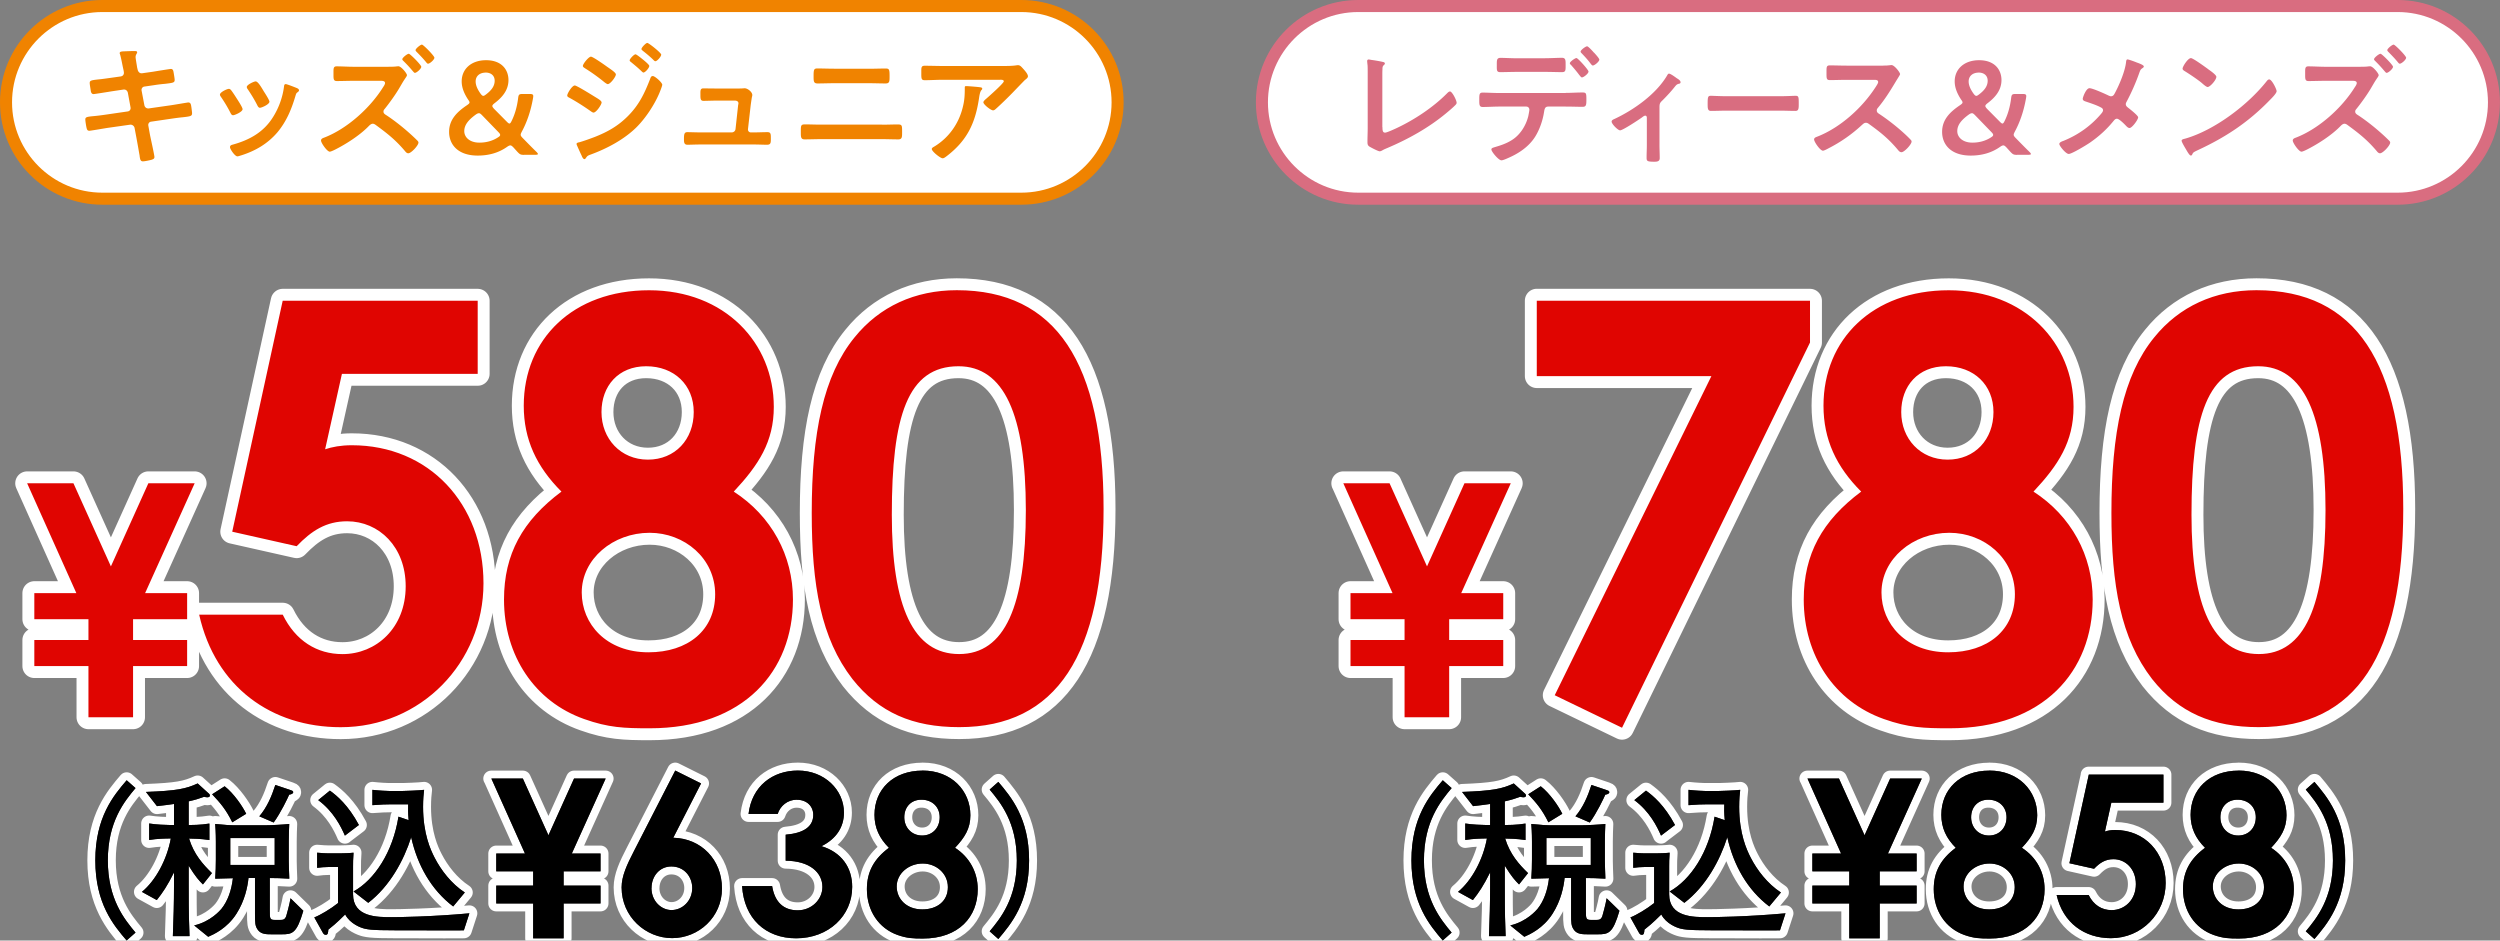
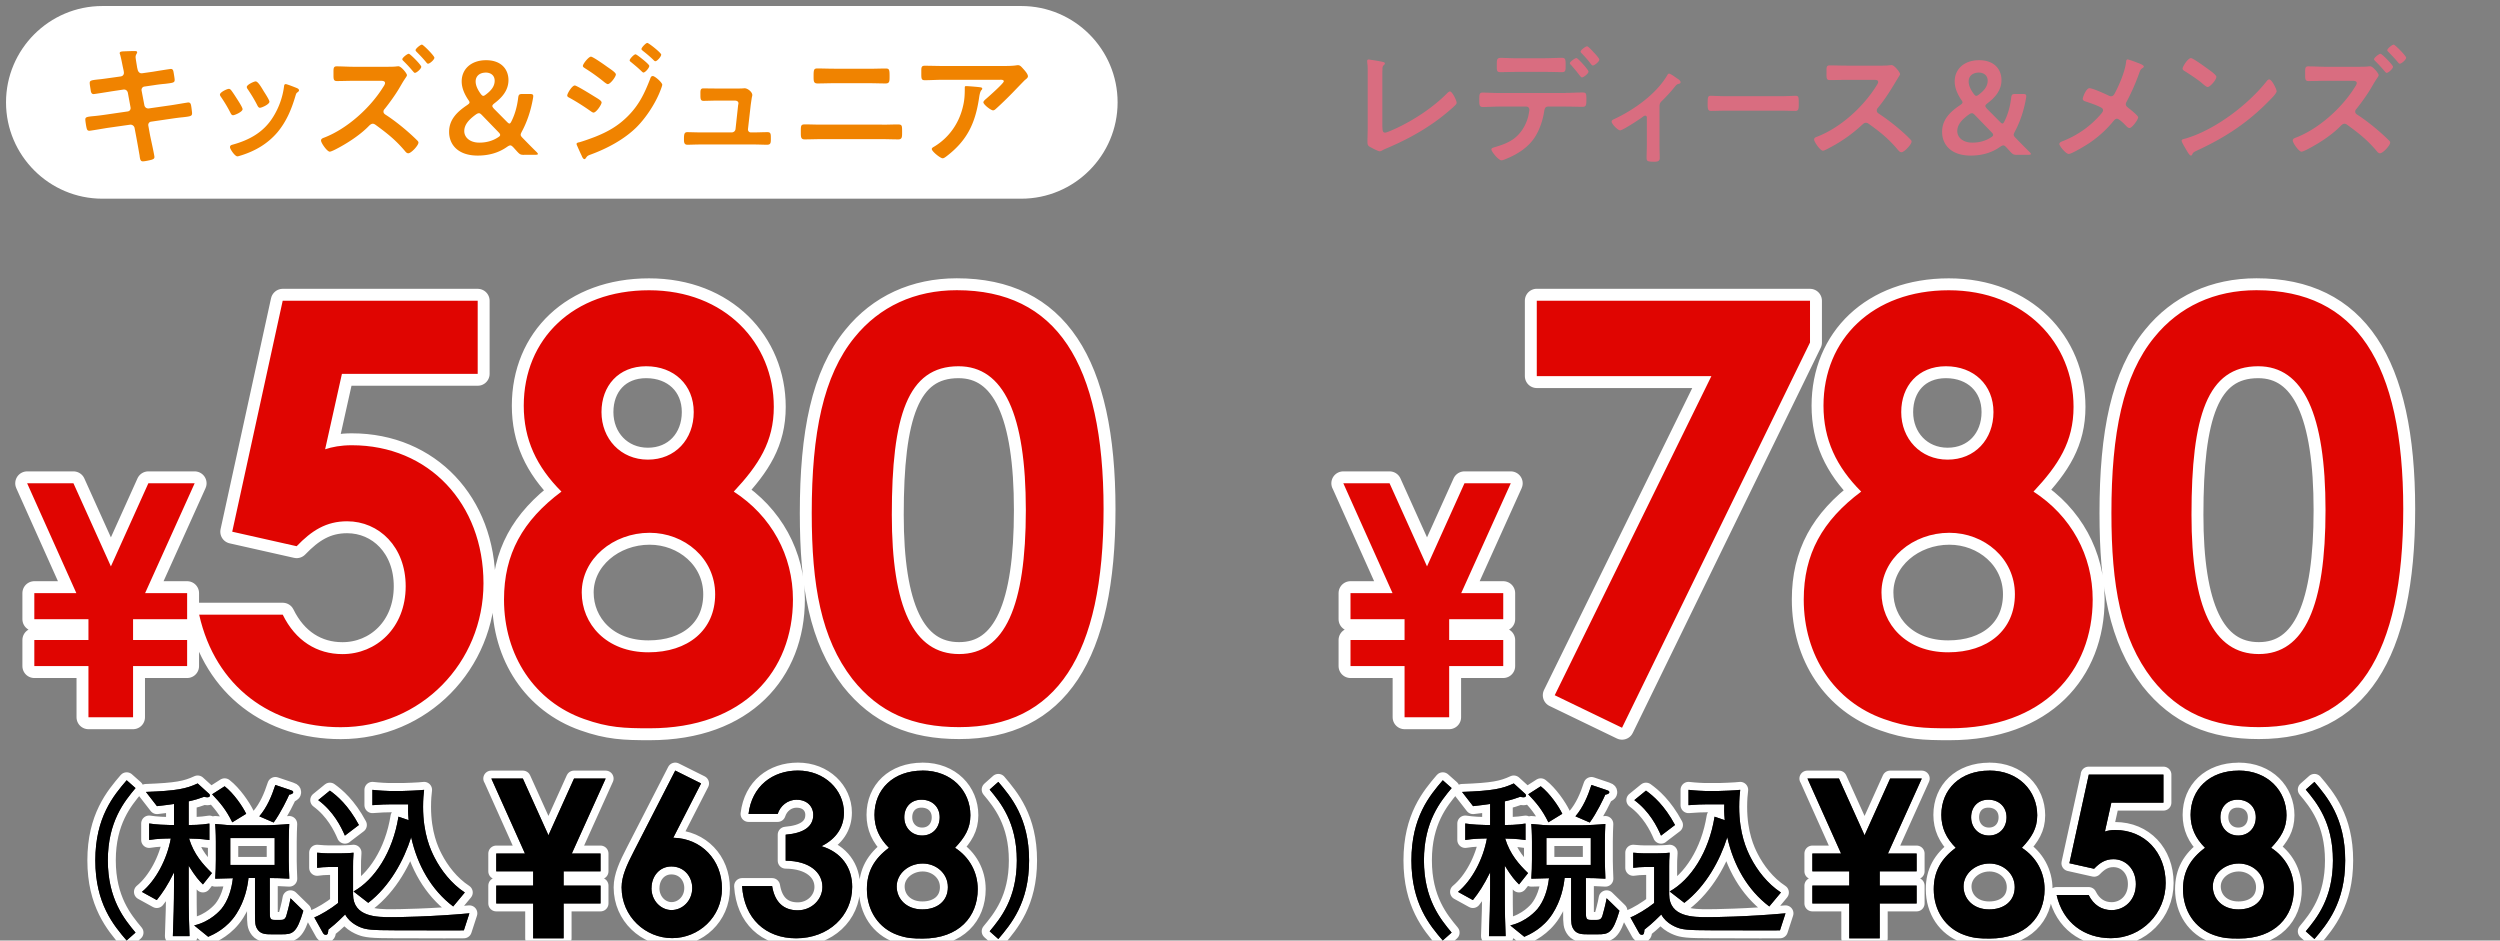
<svg xmlns="http://www.w3.org/2000/svg" id="_レイヤー_2" data-name="レイヤー 2" width="415.22" height="156.21" viewBox="0 0 415.22 156.21">
  <rect x="0" y="0" width="415.22" height="156.21" fill="#808080" stroke="none" />
  <defs>
    <style>.cls-1{fill:#fff}.cls-2{fill:#f08300}.cls-3{fill:#d96d80}.cls-4{fill:#e00501}.cls-5{fill:#3e3a39}.cls-6,.cls-7{stroke-width:2.64px;fill:none;stroke:#fff;stroke-linecap:round;stroke-linejoin:round}.cls-7{stroke-width:3.96px}</style>
  </defs>
  <g id="_レイアウト" data-name="レイアウト">
    <path class="cls-4" d="M4.51 80.27h7.69l6.22 13.8 6.22-13.8h7.69L24.1 98.51h6.98v4.33H22.1v3.46h8.98v4.33H22.1v8.5h-7.41v-8.5H5.7v-4.33h8.99v-3.46H5.7v-4.33h6.98L4.51 80.27zm42.45-30.32h32.38v12.14H56.79L54 74.62c1.16-.39 2.6-.67 4.43-.67 12.82 0 21.87 9.73 21.87 22.93s-10.41 23.9-23.71 23.9c-11.47 0-20.81-6.65-23.51-18.69h13.88c2.12 4.34 5.69 6.55 9.92 6.55 5.59 0 10.5-4.34 10.5-11.27 0-6.55-4.43-10.79-9.73-10.79-3.47 0-5.88 1.54-8.38 4.14l-10.7-2.41 8.38-38.35zm60.84-1.74c12.62 0 20.72 8.77 20.72 19.37 0 5.78-2.51 9.64-6.65 14.07 6.26 4.05 9.83 10.6 9.83 17.92 0 11.85-8.09 21.39-23.8 21.39-4.24 0-6.84-.1-10.89-1.54-8.19-2.89-13.3-10.5-13.3-19.85 0-7.52 3.08-13.1 9.54-17.92-4.14-4.14-6.26-8.67-6.26-14.26 0-11.08 8.19-19.18 20.81-19.18zm-11.18 50.2c0 5.2 4.05 9.93 11.08 9.93 6.55 0 11.08-3.66 11.08-9.64s-5.11-10.21-10.89-10.21c-6.07 0-11.27 4.34-11.27 9.92zm3.28-29.97c0 4.43 3.18 7.9 7.71 7.9s7.61-3.37 7.61-7.9-3.28-7.61-7.9-7.61-7.42 3.28-7.42 7.61zm83.39 16.1c0 24.28-7.8 36.23-23.99 36.23-7.71 0-13.3-2.41-17.73-8-5.2-6.75-6.75-15.51-6.75-27.56 0-13.3 1.93-22.84 7.13-29.2 4.14-5.11 10.02-7.81 16.96-7.81 16.48 0 24.38 12.04 24.38 36.33zm-35.17.96c0 15.32 3.57 23.13 11.18 23.13s11.08-8 11.08-23.9-3.66-23.9-11.18-23.9c-8.48 0-11.08 8.29-11.08 24.67z" />
    <path class="cls-7" d="M4.51 80.27h7.69l6.22 13.8 6.22-13.8h7.69L24.1 98.51h6.98v4.33H22.1v3.46h8.98v4.33H22.1v8.5h-7.41v-8.5H5.7v-4.33h8.99v-3.46H5.7v-4.33h6.98L4.51 80.27zm42.45-30.32h32.38v12.14H56.79L54 74.62c1.16-.39 2.6-.67 4.43-.67 12.82 0 21.87 9.73 21.87 22.93s-10.41 23.9-23.71 23.9c-11.47 0-20.81-6.65-23.51-18.69h13.88c2.12 4.34 5.69 6.55 9.92 6.55 5.59 0 10.5-4.34 10.5-11.27 0-6.55-4.43-10.79-9.73-10.79-3.47 0-5.88 1.54-8.38 4.14l-10.7-2.41 8.38-38.35zm60.84-1.74c12.62 0 20.72 8.77 20.72 19.37 0 5.78-2.51 9.64-6.65 14.07 6.26 4.05 9.83 10.6 9.83 17.92 0 11.85-8.09 21.39-23.8 21.39-4.24 0-6.84-.1-10.89-1.54-8.19-2.89-13.3-10.5-13.3-19.85 0-7.52 3.08-13.1 9.54-17.92-4.14-4.14-6.26-8.67-6.26-14.26 0-11.08 8.19-19.18 20.81-19.18zm-11.18 50.2c0 5.2 4.05 9.93 11.08 9.93 6.55 0 11.08-3.66 11.08-9.64s-5.11-10.21-10.89-10.21c-6.07 0-11.27 4.34-11.27 9.92zm3.28-29.97c0 4.43 3.18 7.9 7.71 7.9s7.61-3.37 7.61-7.9-3.28-7.61-7.9-7.61-7.42 3.28-7.42 7.61zm83.39 16.1c0 24.28-7.8 36.23-23.99 36.23-7.71 0-13.3-2.41-17.73-8-5.2-6.75-6.75-15.51-6.75-27.56 0-13.3 1.93-22.84 7.13-29.2 4.14-5.11 10.02-7.81 16.96-7.81 16.48 0 24.38 12.04 24.38 36.33zm-35.17.96c0 15.32 3.57 23.13 11.18 23.13s11.08-8 11.08-23.9-3.66-23.9-11.18-23.9c-8.48 0-11.08 8.29-11.08 24.67z" />
    <path class="cls-4" d="M4.51 80.27h7.69l6.22 13.8 6.22-13.8h7.69L24.1 98.51h6.98v4.33H22.1v3.46h8.98v4.33H22.1v8.5h-7.41v-8.5H5.7v-4.33h8.99v-3.46H5.7v-4.33h6.98L4.51 80.27zm42.45-30.32h32.38v12.14H56.79L54 74.62c1.16-.39 2.6-.67 4.43-.67 12.82 0 21.87 9.73 21.87 22.93s-10.41 23.9-23.71 23.9c-11.47 0-20.81-6.65-23.51-18.69h13.88c2.12 4.34 5.69 6.55 9.92 6.55 5.59 0 10.5-4.34 10.5-11.27 0-6.55-4.43-10.79-9.73-10.79-3.47 0-5.88 1.54-8.38 4.14l-10.7-2.41 8.38-38.35zm60.84-1.74c12.62 0 20.72 8.77 20.72 19.37 0 5.78-2.51 9.64-6.65 14.07 6.26 4.05 9.83 10.6 9.83 17.92 0 11.85-8.09 21.39-23.8 21.39-4.24 0-6.84-.1-10.89-1.54-8.19-2.89-13.3-10.5-13.3-19.85 0-7.52 3.08-13.1 9.54-17.92-4.14-4.14-6.26-8.67-6.26-14.26 0-11.08 8.19-19.18 20.81-19.18zm-11.18 50.2c0 5.2 4.05 9.93 11.08 9.93 6.55 0 11.08-3.66 11.08-9.64s-5.11-10.21-10.89-10.21c-6.07 0-11.27 4.34-11.27 9.92zm3.28-29.97c0 4.43 3.18 7.9 7.71 7.9s7.61-3.37 7.61-7.9-3.28-7.61-7.9-7.61-7.42 3.28-7.42 7.61zm83.39 16.1c0 24.28-7.8 36.23-23.99 36.23-7.71 0-13.3-2.41-17.73-8-5.2-6.75-6.75-15.51-6.75-27.56 0-13.3 1.93-22.84 7.13-29.2 4.14-5.11 10.02-7.81 16.96-7.81 16.48 0 24.38 12.04 24.38 36.33zm-35.17.96c0 15.32 3.57 23.13 11.18 23.13s11.08-8 11.08-23.9-3.66-23.9-11.18-23.9c-8.48 0-11.08 8.29-11.08 24.67z" />
    <path class="cls-6" d="M21.04 156.21c-2.16-2.52-5.21-6.13-5.21-13.31s3.05-10.79 5.21-13.31l1.47 1.3c-1.83 2.19-4.6 5.54-4.6 12s2.77 9.81 4.6 12l-1.47 1.3zm12.66-9.32c-.61-.61-1.22-1.25-2.36-3.11v3.24c0 5.43.06 6.04.14 8.46h-2.77c.11-2.8.19-5.57.19-8.37v-2.22c-1.08 2.19-1.89 3.38-2.86 4.6l-2.47-1.36c2.3-1.89 4.16-5.38 4.8-8.87-.78 0-2.3.03-3.6.25v-2.74c1.14.19 2.83.25 3.33.25h.8v-3.49c-.72.11-1.58.22-2.83.36l-1.83-2.36c5.07-.19 6.63-.5 8.59-1.41l1.86 1.69c.11.08.17.22.17.33 0 .22-.25.28-.39.28-.17 0-.36-.03-.58-.08-.78.28-1.41.5-2.55.75v3.94c.25 0 2.05 0 3.44-.25v2.74c-1.36-.22-2.94-.25-3.38-.25.8 2.61 2.3 4.3 3.8 5.74l-1.5 1.89zm13.06 8.29h-1.5c-1 0-1.83 0-2.38-.67-.53-.67-.53-1.25-.53-2.77v-5.91h-1.08c-.14 1.41-.61 3.77-2 5.93-1.55 2.44-3.8 3.44-4.69 3.83l-2.33-1.89c2.77-.64 4.35-2.55 4.52-2.74 1.08-1.33 1.69-3.16 1.91-5.1-.89.03-1.08.03-2.94.08.08-.97.11-2.25.11-3.24v-2.91c0-1.55-.08-2.47-.11-2.94 2 .19 2.19.22 3.96.22h4.24c1 0 3.16-.11 4.1-.22-.03.83-.08 1.66-.08 2.88v3.3c0 .17 0 .22.03 1.3.03.8.03.92.06 1.61-1.55-.08-2.02-.11-3.24-.11v5.38c0 1.36 0 1.58.86 1.58h.86c.5 0 .78-.06 1-.61.08-.25.58-2.05.72-2.99l2.13 2.08c-1.11 3.8-1.83 3.91-3.63 3.91zm-8.18-18.6c-1.03-2.11-2-3.24-3.35-4.66l2.08-1.33c1.53 1.19 2.99 3.35 3.58 4.57l-2.3 1.41zm7.04 2.61h-7.37v4.46h7.37v-4.46zm2.41-7.21c-.25.58-1.39 2.99-2.58 4.63l-2.38-1.03c1.28-1.5 2.05-3.33 2.66-5.21l2.55.86c.19.06.42.14.42.33 0 .3-.44.39-.67.42zm29 22.54c-.67.03-5.68 0-6.76 0-7.13 0-8.48 0-9.7-.28-.61-.14-2.41-.78-3.24-2.36-1.55 1.55-2.25 2.08-2.8 2.52-.03.47-.06.86-.42.86-.25 0-.36-.14-.47-.31l-1.44-2.58c.97-.36 2.77-1.44 3.94-2.38V144h-1.61c-.78 0-1.11.06-1.86.14v-2.52c.72.08 1.61.11 1.83.11h1.97c.39 0 1.61-.03 2.25-.11-.08 1.11-.08 1.64-.08 2.25v4.66c0 3.8 3.99 3.8 6.43 3.8.89 0 6.57-.06 12.89-.64l-.92 2.83zM57.29 138.8c-.64-1.5-1.91-4.05-4.44-5.91l1.94-1.58c1.19.86 3.05 2.41 4.82 5.71l-2.33 1.77zm17.99 11.76c-3.66-2.77-5.96-6.88-6.99-11.51-1.22 3.85-3.55 8.15-7.13 10.9l-2.44-1.89c3.49-1.94 6.52-6.52 7.46-12.42l1.69.58c-.11-1.25-.11-2-.08-2.63h-2.97c-1 0-1.3.03-2.97.14v-2.55c1.19.14 2.52.19 2.72.19h2.38c.11 0 2.75-.08 3.49-.19-.08.64-.17 1.55-.17 2.83 0 4.46 1.25 7.15 1.91 8.43 1.05 2.05 2.77 4.33 5.02 5.79l-1.94 2.33zm6.31-21.25h5.25l4.25 9.42 4.25-9.42h5.25l-5.62 12.45h4.77v2.96h-6.13v2.37h6.13v2.96h-6.13v5.8h-5.06v-5.8h-6.13v-2.96h6.13v-2.37h-6.13v-2.96h4.77l-5.58-12.45zm30.56-1.33l4.29 2.14-4.62 9.02c4.66.11 8.09 3.66 8.09 8.43s-3.88 8.24-8.28 8.24-8.39-3.55-8.39-8.43c0-1.88.89-3.77 2.07-6.06l6.84-13.34zm-3.95 19.51c0 2.18 1.63 3.66 3.33 3.66 1.81 0 3.44-1.52 3.44-3.66 0-1.88-1.33-3.58-3.47-3.58-1.96 0-3.29 1.63-3.29 3.58zm24.14-14.67c-1.52 0-2.74 1-3.18 2.37h-4.84c.55-4.62 3.99-7.21 8.2-7.21 4.43 0 7.65 3.22 7.65 6.98 0 2.4-1.26 4.36-3.73 5.58 3.29 1 5.1 3.51 5.1 6.76 0 4.8-3.92 8.54-9.31 8.54-5.1 0-8.65-3.29-8.98-8.68h4.99c.44 2.7 1.92 4.03 4.25 4.03s4.1-1.81 4.1-3.88c0-2.4-2.11-4.32-6.1-4.36v-4.32c3.1-.26 4.58-1.4 4.58-3.29 0-1.44-1.07-2.51-2.73-2.51zm20.88-4.84c4.84 0 7.95 3.36 7.95 7.43 0 2.22-.96 3.7-2.55 5.4 2.4 1.55 3.77 4.06 3.77 6.87 0 4.55-3.1 8.2-9.13 8.2-1.63 0-2.62-.04-4.18-.59-3.14-1.11-5.1-4.03-5.1-7.61 0-2.88 1.18-5.03 3.66-6.87-1.59-1.59-2.4-3.33-2.4-5.47 0-4.25 3.14-7.35 7.98-7.35zm-4.29 19.25c0 2 1.55 3.81 4.25 3.81 2.51 0 4.25-1.4 4.25-3.7s-1.96-3.92-4.18-3.92c-2.33 0-4.32 1.66-4.32 3.81zm1.26-11.49c0 1.7 1.22 3.03 2.96 3.03s2.92-1.29 2.92-3.03-1.26-2.92-3.03-2.92-2.85 1.26-2.85 2.92zm14.18 18.94c1.79-2.15 4.51-5.44 4.51-11.77s-2.72-9.63-4.51-11.77l1.44-1.28c2.09 2.47 5.11 6.01 5.11 13.05s-3.02 10.58-5.11 13.05l-1.44-1.28z" />
    <path class="cls-5" d="M21.04 156.21c-2.16-2.52-5.21-6.13-5.21-13.31s3.05-10.79 5.21-13.31l1.47 1.3c-1.83 2.19-4.6 5.54-4.6 12s2.77 9.81 4.6 12l-1.47 1.3zm12.66-9.32c-.61-.61-1.22-1.25-2.36-3.11v3.24c0 5.43.06 6.04.14 8.46h-2.77c.11-2.8.19-5.57.19-8.37v-2.22c-1.08 2.19-1.89 3.38-2.86 4.6l-2.47-1.36c2.3-1.89 4.16-5.38 4.8-8.87-.78 0-2.3.03-3.6.25v-2.74c1.14.19 2.83.25 3.33.25h.8v-3.49c-.72.11-1.58.22-2.83.36l-1.83-2.36c5.07-.19 6.63-.5 8.59-1.41l1.86 1.69c.11.08.17.22.17.33 0 .22-.25.28-.39.28-.17 0-.36-.03-.58-.08-.78.28-1.41.5-2.55.75v3.94c.25 0 2.05 0 3.44-.25v2.74c-1.36-.22-2.94-.25-3.38-.25.8 2.61 2.3 4.3 3.8 5.74l-1.5 1.89zm13.06 8.29h-1.5c-1 0-1.83 0-2.38-.67-.53-.67-.53-1.25-.53-2.77v-5.91h-1.08c-.14 1.41-.61 3.77-2 5.93-1.55 2.44-3.8 3.44-4.69 3.83l-2.33-1.89c2.77-.64 4.35-2.55 4.52-2.74 1.08-1.33 1.69-3.16 1.91-5.1-.89.03-1.08.03-2.94.08.08-.97.11-2.25.11-3.24v-2.91c0-1.55-.08-2.47-.11-2.94 2 .19 2.19.22 3.96.22h4.24c1 0 3.16-.11 4.1-.22-.03.83-.08 1.66-.08 2.88v3.3c0 .17 0 .22.03 1.3.03.8.03.92.06 1.61-1.55-.08-2.02-.11-3.24-.11v5.38c0 1.36 0 1.58.86 1.58h.86c.5 0 .78-.06 1-.61.08-.25.58-2.05.72-2.99l2.13 2.08c-1.11 3.8-1.83 3.91-3.63 3.91zm-8.18-18.6c-1.03-2.11-2-3.24-3.35-4.66l2.08-1.33c1.53 1.19 2.99 3.35 3.58 4.57l-2.3 1.41zm7.04 2.61h-7.37v4.46h7.37v-4.46zm2.41-7.21c-.25.58-1.39 2.99-2.58 4.63l-2.38-1.03c1.28-1.5 2.05-3.33 2.66-5.21l2.55.86c.19.06.42.14.42.33 0 .3-.44.39-.67.42zm29 22.54c-.67.03-5.68 0-6.76 0-7.13 0-8.48 0-9.7-.28-.61-.14-2.41-.78-3.24-2.36-1.55 1.55-2.25 2.08-2.8 2.52-.03.47-.06.86-.42.86-.25 0-.36-.14-.47-.31l-1.44-2.58c.97-.36 2.77-1.44 3.94-2.38V144h-1.61c-.78 0-1.11.06-1.86.14v-2.52c.72.08 1.61.11 1.83.11h1.97c.39 0 1.61-.03 2.25-.11-.08 1.11-.08 1.64-.08 2.25v4.66c0 3.8 3.99 3.8 6.43 3.8.89 0 6.57-.06 12.89-.64l-.92 2.83zM57.29 138.8c-.64-1.5-1.91-4.05-4.44-5.91l1.94-1.58c1.19.86 3.05 2.41 4.82 5.71l-2.33 1.77zm17.99 11.76c-3.66-2.77-5.96-6.88-6.99-11.51-1.22 3.85-3.55 8.15-7.13 10.9l-2.44-1.89c3.49-1.94 6.52-6.52 7.46-12.42l1.69.58c-.11-1.25-.11-2-.08-2.63h-2.97c-1 0-1.3.03-2.97.14v-2.55c1.19.14 2.52.19 2.72.19h2.38c.11 0 2.75-.08 3.49-.19-.08.64-.17 1.55-.17 2.83 0 4.46 1.25 7.15 1.91 8.43 1.05 2.05 2.77 4.33 5.02 5.79l-1.94 2.33zm6.31-21.25h5.25l4.25 9.42 4.25-9.42h5.25l-5.62 12.45h4.77v2.96h-6.13v2.37h6.13v2.96h-6.13v5.8h-5.06v-5.8h-6.13v-2.96h6.13v-2.37h-6.13v-2.96h4.77l-5.58-12.45zm30.56-1.33l4.29 2.14-4.62 9.02c4.66.11 8.09 3.66 8.09 8.43s-3.88 8.24-8.28 8.24-8.39-3.55-8.39-8.43c0-1.88.89-3.77 2.07-6.06l6.84-13.34zm-3.95 19.51c0 2.18 1.63 3.66 3.33 3.66 1.81 0 3.44-1.52 3.44-3.66 0-1.88-1.33-3.58-3.47-3.58-1.96 0-3.29 1.63-3.29 3.58zm24.14-14.67c-1.52 0-2.74 1-3.18 2.37h-4.84c.55-4.62 3.99-7.21 8.2-7.21 4.43 0 7.65 3.22 7.65 6.98 0 2.4-1.26 4.36-3.73 5.58 3.29 1 5.1 3.51 5.1 6.76 0 4.8-3.92 8.54-9.31 8.54-5.1 0-8.65-3.29-8.98-8.68h4.99c.44 2.7 1.92 4.03 4.25 4.03s4.1-1.81 4.1-3.88c0-2.4-2.11-4.32-6.1-4.36v-4.32c3.1-.26 4.58-1.4 4.58-3.29 0-1.44-1.07-2.51-2.73-2.51zm20.88-4.84c4.84 0 7.95 3.36 7.95 7.43 0 2.22-.96 3.7-2.55 5.4 2.4 1.55 3.77 4.06 3.77 6.87 0 4.55-3.1 8.2-9.13 8.2-1.63 0-2.62-.04-4.18-.59-3.14-1.11-5.1-4.03-5.1-7.61 0-2.88 1.18-5.03 3.66-6.87-1.59-1.59-2.4-3.33-2.4-5.47 0-4.25 3.14-7.35 7.98-7.35zm-4.29 19.25c0 2 1.55 3.81 4.25 3.81 2.51 0 4.25-1.4 4.25-3.7s-1.96-3.92-4.18-3.92c-2.33 0-4.32 1.66-4.32 3.81zm1.26-11.49c0 1.7 1.22 3.03 2.96 3.03s2.92-1.29 2.92-3.03-1.26-2.92-3.03-2.92-2.85 1.26-2.85 2.92zm14.18 18.94c1.79-2.15 4.51-5.44 4.51-11.77s-2.72-9.63-4.51-11.77l1.44-1.28c2.09 2.47 5.11 6.01 5.11 13.05s-3.02 10.58-5.11 13.05l-1.44-1.28z" />
    <path d="M21.04 156.21c-2.16-2.52-5.21-6.13-5.21-13.31s3.05-10.79 5.21-13.31l1.47 1.3c-1.83 2.19-4.6 5.54-4.6 12s2.77 9.81 4.6 12l-1.47 1.3zm12.66-9.32c-.61-.61-1.22-1.25-2.36-3.11v3.24c0 5.43.06 6.04.14 8.46h-2.77c.11-2.8.19-5.57.19-8.37v-2.22c-1.08 2.19-1.89 3.38-2.86 4.6l-2.47-1.36c2.3-1.89 4.16-5.38 4.8-8.87-.78 0-2.3.03-3.6.25v-2.74c1.14.19 2.83.25 3.33.25h.8v-3.49c-.72.11-1.58.22-2.83.36l-1.83-2.36c5.07-.19 6.63-.5 8.59-1.41l1.86 1.69c.11.08.17.22.17.33 0 .22-.25.28-.39.28-.17 0-.36-.03-.58-.08-.78.28-1.41.5-2.55.75v3.94c.25 0 2.05 0 3.44-.25v2.74c-1.36-.22-2.94-.25-3.38-.25.8 2.61 2.3 4.3 3.8 5.74l-1.5 1.89zm13.06 8.29h-1.5c-1 0-1.83 0-2.38-.67-.53-.67-.53-1.25-.53-2.77v-5.91h-1.08c-.14 1.41-.61 3.77-2 5.93-1.55 2.44-3.8 3.44-4.69 3.83l-2.33-1.89c2.77-.64 4.35-2.55 4.52-2.74 1.08-1.33 1.69-3.16 1.91-5.1-.89.03-1.08.03-2.94.08.08-.97.11-2.25.11-3.24v-2.91c0-1.55-.08-2.47-.11-2.94 2 .19 2.19.22 3.96.22h4.24c1 0 3.16-.11 4.1-.22-.03.83-.08 1.66-.08 2.88v3.3c0 .17 0 .22.03 1.3.03.8.03.92.06 1.61-1.55-.08-2.02-.11-3.24-.11v5.38c0 1.36 0 1.58.86 1.58h.86c.5 0 .78-.06 1-.61.08-.25.58-2.05.72-2.99l2.13 2.08c-1.11 3.8-1.83 3.91-3.63 3.91zm-8.18-18.6c-1.03-2.11-2-3.24-3.35-4.66l2.08-1.33c1.53 1.19 2.99 3.35 3.58 4.57l-2.3 1.41zm7.04 2.61h-7.37v4.46h7.37v-4.46zm2.41-7.21c-.25.58-1.39 2.99-2.58 4.63l-2.38-1.03c1.28-1.5 2.05-3.33 2.66-5.21l2.55.86c.19.06.42.14.42.33 0 .3-.44.39-.67.42zm29 22.54c-.67.03-5.68 0-6.76 0-7.13 0-8.48 0-9.7-.28-.61-.14-2.41-.78-3.24-2.36-1.55 1.55-2.25 2.08-2.8 2.52-.03.47-.06.86-.42.86-.25 0-.36-.14-.47-.31l-1.44-2.58c.97-.36 2.77-1.44 3.94-2.38V144h-1.61c-.78 0-1.11.06-1.86.14v-2.52c.72.08 1.61.11 1.83.11h1.97c.39 0 1.61-.03 2.25-.11-.08 1.11-.08 1.64-.08 2.25v4.66c0 3.8 3.99 3.8 6.43 3.8.89 0 6.57-.06 12.89-.64l-.92 2.83zM57.29 138.8c-.64-1.5-1.91-4.05-4.44-5.91l1.94-1.58c1.19.86 3.05 2.41 4.82 5.71l-2.33 1.77zm17.99 11.76c-3.66-2.77-5.96-6.88-6.99-11.51-1.22 3.85-3.55 8.15-7.13 10.9l-2.44-1.89c3.49-1.94 6.52-6.52 7.46-12.42l1.69.58c-.11-1.25-.11-2-.08-2.63h-2.97c-1 0-1.3.03-2.97.14v-2.55c1.19.14 2.52.19 2.72.19h2.38c.11 0 2.75-.08 3.49-.19-.08.64-.17 1.55-.17 2.83 0 4.46 1.25 7.15 1.91 8.43 1.05 2.05 2.77 4.33 5.02 5.79l-1.94 2.33zm6.31-21.25h5.25l4.25 9.42 4.25-9.42h5.25l-5.62 12.45h4.77v2.96h-6.13v2.37h6.13v2.96h-6.13v5.8h-5.06v-5.8h-6.13v-2.96h6.13v-2.37h-6.13v-2.96h4.77l-5.58-12.45zm30.56-1.33l4.29 2.14-4.62 9.02c4.66.11 8.09 3.66 8.09 8.43s-3.88 8.24-8.28 8.24-8.39-3.55-8.39-8.43c0-1.88.89-3.77 2.07-6.06l6.84-13.34zm-3.95 19.51c0 2.18 1.63 3.66 3.33 3.66 1.81 0 3.44-1.52 3.44-3.66 0-1.88-1.33-3.58-3.47-3.58-1.96 0-3.29 1.63-3.29 3.58zm24.14-14.67c-1.52 0-2.74 1-3.18 2.37h-4.84c.55-4.62 3.99-7.21 8.2-7.21 4.43 0 7.65 3.22 7.65 6.98 0 2.4-1.26 4.36-3.73 5.58 3.29 1 5.1 3.51 5.1 6.76 0 4.8-3.92 8.54-9.31 8.54-5.1 0-8.65-3.29-8.98-8.68h4.99c.44 2.7 1.92 4.03 4.25 4.03s4.1-1.81 4.1-3.88c0-2.4-2.11-4.32-6.1-4.36v-4.32c3.1-.26 4.58-1.4 4.58-3.29 0-1.44-1.07-2.51-2.73-2.51zm20.88-4.84c4.84 0 7.95 3.36 7.95 7.43 0 2.22-.96 3.7-2.55 5.4 2.4 1.55 3.77 4.06 3.77 6.87 0 4.55-3.1 8.2-9.13 8.2-1.63 0-2.62-.04-4.18-.59-3.14-1.11-5.1-4.03-5.1-7.61 0-2.88 1.18-5.03 3.66-6.87-1.59-1.59-2.4-3.33-2.4-5.47 0-4.25 3.14-7.35 7.98-7.35zm-4.29 19.25c0 2 1.55 3.81 4.25 3.81 2.51 0 4.25-1.4 4.25-3.7s-1.96-3.92-4.18-3.92c-2.33 0-4.32 1.66-4.32 3.81zm1.26-11.49c0 1.7 1.22 3.03 2.96 3.03s2.92-1.29 2.92-3.03-1.26-2.92-3.03-2.92-2.85 1.26-2.85 2.92zm14.18 18.94c1.79-2.15 4.51-5.44 4.51-11.77s-2.72-9.63-4.51-11.77l1.44-1.28c2.09 2.47 5.11 6.01 5.11 13.05s-3.02 10.58-5.11 13.05l-1.44-1.28z" />
    <path class="cls-1" d="M17 33C8.18 33 1 25.82 1 17S8.18 1 17 1h152.62c8.82 0 16 7.18 16 16s-7.18 16-16 16H17z" />
-     <path class="cls-2" d="M169.62 2c8.27 0 15 6.73 15 15s-6.73 15-15 15H17C8.73 32 2 25.27 2 17S8.73 2 17 2h152.62m0-2H17C7.61 0 0 7.61 0 17s7.61 17 17 17h152.62c9.39 0 17-7.61 17-17s-7.61-17-17-17z" />
    <path class="cls-2" d="M20.1 12.68c.29-.04.48-.29.48-.57 0-.11-.02-.22-.04-.35l-.11-.51c-.13-.59-.31-1.61-.48-2.18-.02-.07-.07-.15-.07-.24 0-.29.37-.29.92-.31.53-.02 1.06-.04 1.58-.04.13 0 .4 0 .4.2 0 .22-.26.37-.26.81 0 .22.22 1.43.26 1.74l.09.37c.09.35.35.62.73.57l1.83-.26c.4-.07 2.82-.46 2.95-.46.4 0 .42.4.48.73.04.26.15.86.15 1.1 0 .46-.29.48-1.56.64-.44.04-.99.09-1.69.2l-1.78.26c-.33.04-.53.37-.46.68l.46 2.42c.07.35.37.57.73.53l3.56-.51c.37-.04 2.88-.48 2.99-.48.42 0 .46.33.53.81.02.09.02.18.04.29.02.2.07.51.07.68 0 .48-.22.53-1.56.68-.44.04-1.01.11-1.76.22l-3.48.51c-.33.04-.53.35-.46.68l.26 1.45c.11.59.75 3.41.75 3.74 0 .31-.24.37-.48.46-.35.09-1.1.26-1.45.26-.42 0-.46-.42-.53-.9 0-.09-.02-.18-.04-.26-.15-.88-.35-2-.51-2.86l-.29-1.54a.693.693 0 00-.75-.53l-3.87.55c-.42.07-2.69.46-2.88.46-.31 0-.4-.18-.46-.44-.07-.22-.22-1.19-.22-1.43 0-.42.29-.46 1.45-.57.44-.04 1.04-.11 1.8-.22l3.78-.55c.35-.04.55-.35.48-.68l-.44-2.4c-.07-.37-.37-.62-.77-.55l-1.94.29c-.4.07-2.86.46-2.99.46-.29 0-.42-.26-.46-.53-.04-.31-.18-1.06-.18-1.32 0-.42.31-.46 1.45-.59.46-.04 1.1-.13 1.89-.24l1.85-.26zm18.27 2.28c.24.29.75 1.08.97 1.43.2.31.95 1.45.95 1.74 0 .46-1.32 1.01-1.58 1.01-.22 0-.33-.2-.42-.37-.46-.92-.99-1.8-1.58-2.66-.07-.11-.18-.24-.18-.4 0-.4 1.19-.95 1.47-.95.18 0 .26.09.37.2zm10.89-.35c.18.07.4.18.4.4 0 .15-.15.24-.26.33-.18.13-.2.2-.29.46-.66 2.27-1.5 4.33-3.02 6.16-1.61 1.89-3.63 3.08-5.98 3.83-.15.04-.53.18-.68.18-.42 0-1.23-1.21-1.23-1.52 0-.24.13-.33.35-.4 2.84-.77 5.24-2.07 6.82-4.64.95-1.52 1.56-3.23 1.8-5 .02-.2.04-.44.29-.44.2 0 1.54.53 1.8.64zm-5.5.48c.2.31.99 1.52.99 1.8 0 .44-1.28 1.01-1.58 1.01-.22 0-.35-.24-.44-.42-.46-.92-.97-1.74-1.54-2.6-.09-.11-.2-.26-.2-.44 0-.37 1.19-.92 1.47-.92.31 0 .73.62 1.1 1.23l.2.33zm20.36-4c.38 0 1.25 0 1.58-.04.13-.02.35-.04.48-.04.46 0 1.41 1.19 1.41 1.47 0 .18-.26.48-.35.64-.31.44-.66 1.08-.95 1.56-.59 1.01-1.65 2.49-2.4 3.41-.11.13-.2.24-.2.44 0 .24.13.37.33.51 1.21.77 2.64 1.89 3.72 2.84.55.48 1.08.97 1.58 1.47.09.09.18.2.18.33 0 .48-1.21 1.78-1.69 1.78-.22 0-.4-.18-.53-.35-1.58-1.87-2.93-2.93-4.88-4.36-.15-.11-.31-.2-.48-.2-.33 0-.59.31-.81.53-1.45 1.45-3.65 2.86-5.48 3.78-.18.09-.68.33-.86.33-.44 0-1.45-1.45-1.45-1.85 0-.29.29-.4.51-.48 3.83-1.47 7.68-4.95 9.83-8.43.11-.15.29-.44.29-.64 0-.33-.37-.37-.7-.37h-4.49c-.95 0-1.89.04-2.82.04-.59 0-.55-.4-.55-1.25 0-.79-.04-1.19.51-1.19.95 0 1.91.07 2.86.07h5.37zm5.85 0c0 .33-.77 1.01-1.06 1.01-.13 0-.26-.2-.48-.44-.44-.53-.92-1.03-1.41-1.52-.09-.09-.2-.18-.2-.31 0-.24.81-.9 1.08-.9.22 0 2.07 1.87 2.07 2.16zm2.18-1.5c0 .31-.75.99-1.06.99-.11 0-.22-.13-.29-.22-.48-.59-1.03-1.17-1.58-1.72-.09-.09-.2-.2-.2-.31 0-.26.81-.92 1.06-.92.22 0 2.07 1.87 2.07 2.18zm14.88 16.13c-.57 0-.7-.09-1.1-.51l-.66-.73c-.22-.22-.35-.33-.51-.33-.13 0-.29.07-.51.22-1.56 1.12-3.32 1.47-4.91 1.47-3.28 0-4.75-1.83-4.75-3.94s1.43-3.39 2.99-4.44c.26-.18.4-.31.4-.44s-.07-.26-.22-.46c-.66-.99-1.08-2-1.08-3.04 0-2.05 1.58-3.52 4.05-3.52 2.64 0 3.72 1.63 3.72 3.3s-1.03 2.88-2.35 3.87c-.22.18-.33.31-.33.44 0 .11.09.24.26.44l2.16 2.18c.18.18.31.29.42.29s.22-.13.35-.4c.53-1.06.92-2.35 1.1-3.85.07-.57.18-.66.75-.66h1.17c.42 0 .57.07.59.33 0 .09-.02.24-.04.37-.4 2.29-1.08 4.11-1.87 5.57-.11.22-.18.37-.18.51 0 .15.11.31.33.53.79.81 1.52 1.56 2.31 2.33.15.15.22.26.22.33 0 .09-.15.13-.42.13h-1.89zm-7.5-6.91c-.15 0-.29.07-.51.22-1.08.79-1.91 1.63-1.91 2.75 0 1.03.92 1.91 2.51 1.91 1.03 0 2.13-.24 3.1-.88.24-.15.35-.26.35-.4s-.09-.26-.26-.44l-2.77-2.86c-.22-.22-.35-.31-.51-.31zm1.12-6.75c-.9 0-1.65.51-1.65 1.47 0 .59.26 1.25.81 2.02.18.24.31.37.46.37.13 0 .26-.09.46-.24.84-.64 1.43-1.34 1.43-2.27 0-.84-.59-1.36-1.52-1.36zm14.8 2.13c.31 0 2.64 1.45 3.08 1.72.73.46 1.39.79 1.39 1.12s-.88 1.67-1.34 1.67c-.15 0-.35-.15-.48-.24-1.12-.79-2.35-1.58-3.56-2.24-.15-.07-.33-.18-.33-.35 0-.35.81-1.67 1.25-1.67zm14.54-.11c0 .22-.37 1.12-.48 1.39-.84 1.98-2.31 4.2-3.85 5.72-2.05 2-4.84 3.48-7.53 4.47-.29.11-.55.18-.73.46-.09.11-.18.31-.33.31-.22 0-.4-.4-.46-.57-.29-.59-.55-1.19-.81-1.78a.526.526 0 01-.04-.18c0-.18.29-.24.42-.26.68-.18 1.94-.64 2.62-.9 2.16-.86 3.83-1.8 5.48-3.45 1.85-1.85 2.77-3.78 3.7-6.18.07-.2.15-.48.44-.48.35 0 1.58 1.08 1.58 1.47zm-9.06-2.93c.48.35 1.36.9 1.36 1.21 0 .4-.92 1.61-1.34 1.61-.15 0-.4-.2-.53-.29-1.03-.84-2.09-1.61-3.21-2.31-.15-.11-.4-.22-.4-.42 0-.35.97-1.54 1.34-1.54.33 0 2.38 1.45 2.77 1.74zm4.62-2.13c.18 0 1.14.79 1.41 1.01.31.26.88.75.88.92 0 .33-.68 1.1-.97 1.1-.13 0-.35-.26-.53-.42-.51-.48-1.03-.9-1.56-1.34-.09-.07-.2-.15-.2-.26 0-.26.73-1.01.97-1.01zm1.96-1.89c.24 0 2.31 1.65 2.31 1.94 0 .33-.68 1.1-.97 1.1-.11 0-.22-.11-.29-.18-.55-.55-1.17-1.06-1.78-1.54-.09-.09-.24-.18-.24-.31 0-.24.73-1.01.97-1.01zm15.1 7.57c.26 0 .53 0 .75-.02.09 0 .22-.02.31-.02.51 0 1.28.62 1.28 1.12 0 .18-.07.29-.11.62-.07.42-.13.9-.15 1.01l-.46 4.05c-.02.29.18.53.46.53h.59c.73 0 1.45-.04 2.2-.04.57 0 .55.37.55 1.1 0 .62 0 .99-.62.99-.7 0-1.43-.04-2.13-.04h-9c-.75 0-1.58.04-2.11.04-.59 0-.57-.51-.57-.95 0-.75.04-1.14.55-1.14.37 0 1.54.04 2.13.04h5.26c.31 0 .57-.22.62-.53l.42-3.85c0-.07.07-.4.07-.44 0-.35-.31-.46-.59-.46H119c-.75 0-1.61.04-2.16.04-.51 0-.51-.37-.51-1.08 0-.57-.04-.99.48-.99.38 0 1.3.02 2.18.02h3.63zm23.88 6.01c.88 0 1.76-.04 2.64-.04.73 0 .7.2.7 1.34 0 .73 0 1.14-.62 1.14-.9 0-1.83-.04-2.73-.04h-10.12c-.9 0-1.83.04-2.73.04-.62 0-.62-.42-.62-1.17 0-1.12-.02-1.32.7-1.32.88 0 1.76.04 2.64.04h10.12zm-2.2-9.29c.95 0 1.89-.04 2.84-.04.57 0 .62.22.62 1.23 0 .86.02 1.25-.66 1.25-.92 0-1.85-.04-2.77-.04h-5.76c-.92 0-1.85.04-2.77.04-.68 0-.66-.4-.66-1.28 0-1.01.07-1.21.62-1.21.95 0 1.89.04 2.84.04h5.72zm22.24-.46c.73 0 1.58 0 2.29-.11.09-.02.18-.02.29-.02.33 0 .55.29.81.57.26.29.81.88.81 1.28 0 .24-.31.46-.48.59-.13.11-1.78 1.83-2.05 2.11-.77.79-1.91 1.91-2.73 2.64-.15.13-.31.31-.53.31-.37 0-1.61-.97-1.61-1.34 0-.22.4-.53.55-.66.4-.35 2.84-2.51 2.84-2.82s-.48-.26-.68-.26h-9.44c-1.01 0-2 .07-2.99.07-.57 0-.59-.24-.59-1.12v-.44c0-.57.04-.84.55-.84 1.01 0 2.03.04 3.04.04h9.92zm-3.85 3.52c.15.02.46.02.46.26 0 .09-.07.15-.13.22-.29.31-.37 1.17-.44 1.58-.64 4.03-2 6.82-5.28 9.35-.18.13-.48.4-.73.4-.37 0-1.8-1.14-1.8-1.54 0-.2.22-.29.53-.48 2.33-1.45 3.94-3.74 4.6-6.4.31-1.19.35-2.07.35-3.28 0-.18 0-.29.22-.29.29 0 1.89.13 2.22.18z" />
-     <path class="cls-1" d="M225.59 33c-8.82 0-16-7.18-16-16s7.18-16 16-16h172.62c8.82 0 16 7.18 16 16s-7.18 16-16 16H225.59z" />
-     <path class="cls-3" d="M398.22 2c8.27 0 15 6.73 15 15s-6.73 15-15 15H225.59c-8.27 0-15-6.73-15-15s6.73-15 15-15h172.62m0-2H225.59c-9.39 0-17 7.61-17 17s7.61 17 17 17h172.62c9.39 0 17-7.61 17-17s-7.61-17-17-17z" />
    <path class="cls-3" d="M229.61 21.13c0 .55.04.9.44.9.26 0 1.28-.46 1.8-.7 2.99-1.39 6.12-3.45 8.45-5.79.13-.13.33-.35.53-.35.35 0 1.1 1.45 1.1 1.89 0 .15-.13.29-.24.4-.48.48-1.01.92-1.54 1.36-2.9 2.4-6.23 4.25-9.68 5.72-.26.11-.53.22-.77.35-.15.09-.37.22-.55.22-.26 0-1.47-.64-1.74-.81-.26-.2-.29-.4-.29-.77 0-.75.04-1.56.04-2.38v-8.96c0-.48 0-.97-.02-1.34-.02-.15-.07-.62-.07-.73 0-.13.07-.26.24-.26.09 0 .33.04.46.07.35.04 1.45.22 1.78.31.2.04.46.07.46.29 0 .13-.11.2-.2.29-.2.18-.2.44-.2.68-.02.33-.02.68-.02 1.03v8.58zm30.42-5.7c.92 0 1.85-.07 2.77-.07.64 0 .68.11.68 1.17 0 .9-.04 1.21-.62 1.21-.95 0-1.89-.04-2.84-.04h-2.88c-.62 0-.62.55-.71 1.01-.22 1.36-.73 2.82-1.45 3.98-1.06 1.69-2.77 2.82-4.58 3.59-.24.11-.79.35-1.03.35-.48 0-1.67-1.45-1.67-1.8 0-.26.33-.31.59-.4.99-.29 1.89-.59 2.77-1.14 1.41-.86 2.38-2.42 2.77-4 .04-.2.18-.9.18-1.06 0-.31-.22-.53-.51-.53h-4.47c-.92 0-1.91.07-2.77.07-.59 0-.57-.42-.57-1.25s.02-1.14.55-1.14c.77 0 1.83.07 2.79.07h10.98zm-3.39-5.76c.97 0 2.02-.07 2.77-.07.66 0 .62.44.62 1.32 0 .75 0 1.06-.59 1.06-.92 0-1.87-.04-2.79-.04h-4.69c-.92 0-1.85.04-2.79.04-.62 0-.57-.35-.57-1.14s-.04-1.23.62-1.23c.7 0 1.76.07 2.75.07h4.69zm7.19 2.22c0 .33-.81.97-1.1.97-.11 0-.26-.2-.46-.44-.42-.57-.88-1.1-1.34-1.63-.09-.07-.2-.18-.2-.29 0-.24.86-.86 1.1-.86s2 1.96 2 2.24zm.92-3.15c.18.2.88.95.88 1.17 0 .31-.79.97-1.08.97-.15 0-.31-.24-.55-.55-.35-.46-.9-1.06-1.3-1.47-.09-.09-.18-.18-.18-.29 0-.26.84-.88 1.08-.88.2 0 .97.86 1.14 1.06zm10.87 15.31c0 .75.04 1.47.04 2.22 0 .55-.46.59-.88.59-1.23 0-1.3-.11-1.3-.7 0-.68.04-1.39.04-2.07v-4.55c0-.11-.04-.33-.26-.33-.2 0-.42.2-.57.31-.48.35-3.17 2.13-3.61 2.13-.37 0-1.41-1.06-1.41-1.45 0-.24.26-.35.51-.46 3.19-1.5 6.82-4.07 8.65-7.11.11-.18.2-.4.37-.4.26 0 1.06.59 1.3.77.22.13.62.37.62.66 0 .18-.15.24-.31.26-.33.09-.42.22-.64.48-.57.73-1.32 1.54-1.98 2.2-.46.44-.57.55-.57 1.21v6.23zm20.12-8.07c.91 0 2.2-.07 2.46-.07.54 0 .55.18.55 1.39 0 .7-.02 1.12-.53 1.12-.83 0-1.66-.04-2.48-.04h-9.11c-.81 0-1.64.04-2.47.04-.52 0-.54-.42-.54-1.1 0-1.23.04-1.41.55-1.41.26 0 1.62.07 2.46.07h9.11zm17-5.09c.35 0 .73 0 .95-.04.13 0 .35-.04.48-.04.46 0 1.41 1.21 1.41 1.5 0 .11-.24.46-.48.86-.13.2-.26.42-.35.57-.88 1.47-1.76 2.86-2.86 4.18-.11.13-.18.24-.18.42 0 .26.13.4.33.53 1.21.79 2.62 1.87 3.72 2.84.53.46 1.08.97 1.58 1.5.09.09.15.18.15.31 0 .46-1.21 1.76-1.67 1.76-.24 0-.4-.15-.55-.33-1.58-1.89-2.9-2.95-4.86-4.36-.18-.13-.31-.2-.51-.2-.29 0-.48.22-.66.37a24.406 24.406 0 01-5.5 3.85c-.2.11-.77.42-.97.42-.46 0-1.47-1.47-1.47-1.87 0-.26.26-.37.46-.44 3.9-1.5 7.59-4.86 9.81-8.34.11-.18.37-.55.37-.75 0-.33-.31-.37-.64-.37h-4.55c-.95 0-1.89.04-2.84.04-.59 0-.55-.33-.55-1.34 0-.77-.02-1.1.53-1.1.95 0 1.89.04 2.86.04h5.98zM335 25.72c-.57 0-.7-.09-1.1-.51l-.66-.73c-.22-.22-.35-.33-.51-.33-.13 0-.29.07-.51.22-1.56 1.12-3.32 1.47-4.91 1.47-3.28 0-4.75-1.83-4.75-3.94s1.43-3.39 2.99-4.44c.26-.18.4-.31.4-.44s-.07-.26-.22-.46c-.66-.99-1.08-2-1.08-3.04 0-2.05 1.58-3.52 4.05-3.52 2.64 0 3.72 1.63 3.72 3.3s-1.03 2.88-2.35 3.87c-.22.18-.33.31-.33.44 0 .11.09.24.26.44l2.16 2.18c.18.18.31.29.42.29s.22-.13.35-.4c.53-1.06.92-2.35 1.1-3.85.07-.57.18-.66.75-.66h1.17c.42 0 .57.07.59.33 0 .09-.02.24-.04.37-.4 2.29-1.08 4.11-1.87 5.57-.11.22-.18.37-.18.51 0 .15.11.31.33.53.79.81 1.52 1.56 2.31 2.33.15.15.22.26.22.33 0 .09-.15.13-.42.13H335zm-7.5-6.91c-.15 0-.29.07-.51.22-1.08.79-1.91 1.63-1.91 2.75 0 1.03.92 1.91 2.51 1.91 1.03 0 2.13-.24 3.1-.88.24-.15.35-.26.35-.4s-.09-.26-.26-.44l-2.77-2.86c-.22-.22-.35-.31-.51-.31zm1.12-6.75c-.9 0-1.65.51-1.65 1.47 0 .59.26 1.25.81 2.02.18.24.31.37.46.37.13 0 .26-.09.46-.24.84-.64 1.43-1.34 1.43-2.27 0-.84-.59-1.36-1.52-1.36zm22.71 3.26c.71-1.34 1.61-3.5 1.78-4.97.02-.18.04-.48.24-.48s1.21.37 1.54.51c.42.15 1.17.42 1.17.66 0 .13-.13.22-.24.29-.33.22-.37.4-.51.77-.55 1.58-1.32 3.32-2.11 4.8-.07.13-.13.24-.13.4 0 .29.2.44.42.62.29.22 1.63 1.28 1.63 1.56 0 .4-1.01 1.78-1.43 1.78-.22 0-.42-.2-.55-.33-.29-.31-1.17-1.21-1.54-1.21-.26 0-.4.18-.55.35-1.14 1.41-2.42 2.57-3.92 3.61-.53.37-3.02 1.89-3.54 1.89-.48 0-1.56-1.34-1.56-1.65 0-.26.35-.4.64-.51.07-.02.13-.04.18-.07 2.35-.97 4.44-2.46 6.09-4.4.13-.15.35-.4.35-.62 0-.2-.11-.35-.29-.44-.75-.42-1.8-.75-2.62-1.03-.22-.07-.46-.18-.46-.44 0-.24.55-1.76 1.12-1.76.53 0 2.66.97 3.23 1.25.13.04.2.09.33.09.44 0 .55-.35.73-.66zm26.79-.18c0 .37-.88 1.23-1.17 1.52-3.56 3.67-7.31 6.14-11.95 8.29-.73.35-.75.37-.92.75-.04.09-.11.13-.22.13-.24 0-.7-.88-.86-1.14-.13-.22-.66-1.1-.66-1.32 0-.24.4-.29.68-.37 4.86-1.43 10.36-5.59 13.49-9.57.09-.11.22-.24.38-.24.44 0 1.23 1.63 1.23 1.96zm-11.35-3.63c.29.2 1.34.92 1.34 1.25 0 .51-1.04 1.69-1.45 1.69-.18 0-.59-.33-.88-.59-.62-.55-2.13-1.56-2.93-2.05-.18-.11-.35-.22-.35-.42 0-.33.88-1.74 1.39-1.74.35 0 2.46 1.54 2.88 1.85zm24.83-.42c.37 0 1.25 0 1.58-.04.13-.02.35-.04.48-.04.46 0 1.41 1.19 1.41 1.47 0 .18-.26.48-.35.64-.31.44-.66 1.08-.95 1.56-.59 1.01-1.65 2.49-2.4 3.41-.11.13-.2.24-.2.44 0 .24.13.37.33.51 1.21.77 2.64 1.89 3.72 2.84.55.48 1.08.97 1.58 1.47.09.09.18.2.18.33 0 .48-1.21 1.78-1.69 1.78-.22 0-.4-.18-.53-.35-1.58-1.87-2.93-2.93-4.88-4.36-.15-.11-.31-.2-.48-.2-.33 0-.59.31-.81.53-1.45 1.45-3.65 2.86-5.48 3.78-.18.09-.68.33-.86.33-.44 0-1.45-1.45-1.45-1.85 0-.29.29-.4.51-.48 3.83-1.47 7.68-4.95 9.83-8.43.11-.15.29-.44.29-.64 0-.33-.38-.37-.71-.37h-4.49c-.95 0-1.89.04-2.82.04-.59 0-.55-.4-.55-1.25 0-.79-.04-1.19.51-1.19.95 0 1.92.07 2.86.07h5.37zm5.85 0c0 .33-.77 1.01-1.06 1.01-.13 0-.26-.2-.48-.44-.44-.53-.92-1.03-1.41-1.52-.09-.09-.2-.18-.2-.31 0-.24.81-.9 1.08-.9.22 0 2.07 1.87 2.07 2.16zm2.18-1.5c0 .31-.75.99-1.06.99-.11 0-.22-.13-.29-.22-.48-.59-1.04-1.17-1.58-1.72-.09-.09-.2-.2-.2-.31 0-.26.81-.92 1.06-.92.22 0 2.07 1.87 2.07 2.18z" />
    <path class="cls-4" d="M223.1 80.27h7.69l6.22 13.8 6.22-13.8h7.69l-8.23 18.24h6.98v4.33h-8.98v3.46h8.98v4.33h-8.98v8.5h-7.41v-8.5h-8.98v-4.33h8.98v-3.46h-8.98v-4.33h6.98l-8.17-18.24zm32.14-30.32h45.38v6.94l-31.22 63.98-11.18-5.4 26.02-53h-29V49.94zm68.43-1.74c12.62 0 20.72 8.77 20.72 19.37 0 5.78-2.5 9.64-6.65 14.07 6.26 4.05 9.83 10.6 9.83 17.92 0 11.85-8.09 21.39-23.8 21.39-4.24 0-6.84-.1-10.89-1.54-8.19-2.89-13.3-10.5-13.3-19.85 0-7.52 3.08-13.1 9.54-17.92-4.14-4.14-6.26-8.67-6.26-14.26 0-11.08 8.19-19.18 20.81-19.18zm-11.18 50.2c0 5.2 4.05 9.93 11.08 9.93 6.55 0 11.08-3.66 11.08-9.64s-5.11-10.21-10.89-10.21c-6.07 0-11.27 4.34-11.27 9.92zm3.28-29.97c0 4.43 3.18 7.9 7.71 7.9s7.61-3.37 7.61-7.9-3.28-7.61-7.9-7.61-7.42 3.28-7.42 7.61zm83.38 16.1c0 24.28-7.8 36.23-23.99 36.23-7.71 0-13.3-2.41-17.73-8-5.2-6.75-6.75-15.51-6.75-27.56 0-13.3 1.93-22.84 7.13-29.2 4.14-5.11 10.02-7.81 16.96-7.81 16.48 0 24.38 12.04 24.38 36.33zm-35.17.96c0 15.32 3.57 23.13 11.18 23.13s11.08-8 11.08-23.9-3.66-23.9-11.18-23.9c-8.48 0-11.08 8.29-11.08 24.67z" />
    <path class="cls-7" d="M223.1 80.27h7.69l6.22 13.8 6.22-13.8h7.69l-8.23 18.24h6.98v4.33h-8.98v3.46h8.98v4.33h-8.98v8.5h-7.41v-8.5h-8.98v-4.33h8.98v-3.46h-8.98v-4.33h6.98l-8.17-18.24zm32.14-30.32h45.38v6.94l-31.22 63.98-11.18-5.4 26.02-53h-29V49.94zm68.43-1.74c12.62 0 20.72 8.77 20.72 19.37 0 5.78-2.5 9.64-6.65 14.07 6.26 4.05 9.83 10.6 9.83 17.92 0 11.85-8.09 21.39-23.8 21.39-4.24 0-6.84-.1-10.89-1.54-8.19-2.89-13.3-10.5-13.3-19.85 0-7.52 3.08-13.1 9.54-17.92-4.14-4.14-6.26-8.67-6.26-14.26 0-11.08 8.19-19.18 20.81-19.18zm-11.18 50.2c0 5.2 4.05 9.93 11.08 9.93 6.55 0 11.08-3.66 11.08-9.64s-5.11-10.21-10.89-10.21c-6.07 0-11.27 4.34-11.27 9.92zm3.28-29.97c0 4.43 3.18 7.9 7.71 7.9s7.61-3.37 7.61-7.9-3.28-7.61-7.9-7.61-7.42 3.28-7.42 7.61zm83.38 16.1c0 24.28-7.8 36.23-23.99 36.23-7.71 0-13.3-2.41-17.73-8-5.2-6.75-6.75-15.51-6.75-27.56 0-13.3 1.93-22.84 7.13-29.2 4.14-5.11 10.02-7.81 16.96-7.81 16.48 0 24.38 12.04 24.38 36.33zm-35.17.96c0 15.32 3.57 23.13 11.18 23.13s11.08-8 11.08-23.9-3.66-23.9-11.18-23.9c-8.48 0-11.08 8.29-11.08 24.67z" />
    <path class="cls-4" d="M223.1 80.27h7.69l6.22 13.8 6.22-13.8h7.69l-8.23 18.24h6.98v4.33h-8.98v3.46h8.98v4.33h-8.98v8.5h-7.41v-8.5h-8.98v-4.33h8.98v-3.46h-8.98v-4.33h6.98l-8.17-18.24zm32.14-30.32h45.38v6.94l-31.22 63.98-11.18-5.4 26.02-53h-29V49.94zm68.43-1.74c12.62 0 20.72 8.77 20.72 19.37 0 5.78-2.5 9.64-6.65 14.07 6.26 4.05 9.83 10.6 9.83 17.92 0 11.85-8.09 21.39-23.8 21.39-4.24 0-6.84-.1-10.89-1.54-8.19-2.89-13.3-10.5-13.3-19.85 0-7.52 3.08-13.1 9.54-17.92-4.14-4.14-6.26-8.67-6.26-14.26 0-11.08 8.19-19.18 20.81-19.18zm-11.18 50.2c0 5.2 4.05 9.93 11.08 9.93 6.55 0 11.08-3.66 11.08-9.64s-5.11-10.21-10.89-10.21c-6.07 0-11.27 4.34-11.27 9.92zm3.28-29.97c0 4.43 3.18 7.9 7.71 7.9s7.61-3.37 7.61-7.9-3.28-7.61-7.9-7.61-7.42 3.28-7.42 7.61zm83.38 16.1c0 24.28-7.8 36.23-23.99 36.23-7.71 0-13.3-2.41-17.73-8-5.2-6.75-6.75-15.51-6.75-27.56 0-13.3 1.93-22.84 7.13-29.2 4.14-5.11 10.02-7.81 16.96-7.81 16.48 0 24.38 12.04 24.38 36.33zm-35.17.96c0 15.32 3.57 23.13 11.18 23.13s11.08-8 11.08-23.9-3.66-23.9-11.18-23.9c-8.48 0-11.08 8.29-11.08 24.67z" />
    <path class="cls-6" d="M239.63 156.21c-2.16-2.52-5.21-6.13-5.21-13.31s3.05-10.79 5.21-13.31l1.47 1.3c-1.83 2.19-4.6 5.54-4.6 12s2.77 9.81 4.6 12l-1.47 1.3zm12.66-9.32c-.61-.61-1.22-1.25-2.36-3.11v3.24c0 5.43.06 6.04.14 8.46h-2.77c.11-2.8.19-5.57.19-8.37v-2.22c-1.08 2.19-1.89 3.38-2.86 4.6l-2.47-1.36c2.3-1.89 4.16-5.38 4.8-8.87-.78 0-2.3.03-3.6.25v-2.74c1.14.19 2.83.25 3.33.25h.8v-3.49c-.72.11-1.58.22-2.83.36l-1.83-2.36c5.07-.19 6.63-.5 8.59-1.41l1.86 1.69c.11.08.17.22.17.33 0 .22-.25.28-.39.28-.17 0-.36-.03-.58-.08-.78.28-1.41.5-2.55.75v3.94c.25 0 2.05 0 3.44-.25v2.74c-1.36-.22-2.94-.25-3.38-.25.8 2.61 2.3 4.3 3.8 5.74l-1.5 1.89zm13.06 8.29h-1.5c-1 0-1.83 0-2.38-.67-.53-.67-.53-1.25-.53-2.77v-5.91h-1.08c-.14 1.41-.61 3.77-2 5.93-1.55 2.44-3.8 3.44-4.69 3.83l-2.33-1.89c2.77-.64 4.35-2.55 4.52-2.74 1.08-1.33 1.69-3.16 1.91-5.1-.89.03-1.08.03-2.94.08.08-.97.11-2.25.11-3.24v-2.91c0-1.55-.08-2.47-.11-2.94 2 .19 2.19.22 3.96.22h4.24c1 0 3.16-.11 4.1-.22-.03.83-.08 1.66-.08 2.88v3.3c0 .17 0 .22.03 1.3.03.8.03.92.06 1.61-1.55-.08-2.02-.11-3.24-.11v5.38c0 1.36 0 1.58.86 1.58h.86c.5 0 .78-.06 1-.61.08-.25.58-2.05.72-2.99l2.13 2.08c-1.11 3.8-1.83 3.91-3.63 3.91zm-8.18-18.6c-1.03-2.11-2-3.24-3.35-4.66l2.08-1.33c1.53 1.19 2.99 3.35 3.58 4.57l-2.3 1.41zm7.04 2.61h-7.37v4.46h7.37v-4.46zm2.41-7.21c-.25.58-1.39 2.99-2.58 4.63l-2.38-1.03c1.28-1.5 2.05-3.33 2.66-5.21l2.55.86c.19.06.42.14.42.33 0 .3-.44.39-.67.42zm29 22.54c-.67.03-5.68 0-6.76 0-7.13 0-8.48 0-9.7-.28-.61-.14-2.41-.78-3.24-2.36-1.55 1.55-2.25 2.08-2.8 2.52-.03.47-.06.86-.42.86-.25 0-.36-.14-.47-.31l-1.44-2.58c.97-.36 2.77-1.44 3.94-2.38V144h-1.61c-.78 0-1.11.06-1.86.14v-2.52c.72.08 1.61.11 1.83.11h1.97c.39 0 1.61-.03 2.25-.11-.08 1.11-.08 1.64-.08 2.25v4.66c0 3.8 3.99 3.8 6.43 3.8.89 0 6.57-.06 12.89-.64l-.92 2.83zm-19.74-15.72c-.64-1.5-1.91-4.05-4.44-5.91l1.94-1.58c1.19.86 3.05 2.41 4.82 5.71l-2.33 1.77zm17.99 11.76c-3.66-2.77-5.96-6.88-6.99-11.51-1.22 3.85-3.55 8.15-7.13 10.9l-2.44-1.89c3.49-1.94 6.52-6.52 7.46-12.42l1.69.58c-.11-1.25-.11-2-.08-2.63h-2.97c-1 0-1.3.03-2.97.14v-2.55c1.19.14 2.52.19 2.72.19h2.38c.11 0 2.75-.08 3.49-.19-.08.64-.17 1.55-.17 2.83 0 4.46 1.25 7.15 1.91 8.43 1.05 2.05 2.77 4.33 5.02 5.79l-1.94 2.33zm6.31-21.25h5.25l4.25 9.42 4.25-9.42h5.25l-5.62 12.45h4.77v2.96h-6.13v2.37h6.13v2.96h-6.13v5.8h-5.06v-5.8h-6.13v-2.96h6.13v-2.37h-6.13v-2.96h4.77l-5.58-12.45zm30.23-1.33c4.84 0 7.95 3.36 7.95 7.43 0 2.22-.96 3.7-2.55 5.4 2.4 1.55 3.77 4.06 3.77 6.87 0 4.55-3.1 8.2-9.13 8.2-1.63 0-2.62-.04-4.18-.59-3.14-1.11-5.1-4.03-5.1-7.61 0-2.88 1.18-5.03 3.66-6.87-1.59-1.59-2.4-3.33-2.4-5.47 0-4.25 3.14-7.35 7.98-7.35zm-4.29 19.25c0 2 1.55 3.81 4.25 3.81 2.51 0 4.25-1.4 4.25-3.7s-1.96-3.92-4.18-3.92c-2.33 0-4.32 1.66-4.32 3.81zm1.26-11.49c0 1.7 1.22 3.03 2.96 3.03s2.92-1.29 2.92-3.03-1.26-2.92-3.03-2.92-2.85 1.26-2.85 2.92zm19.52-7.09h12.42v4.66h-8.65l-1.07 4.8c.44-.15 1-.26 1.7-.26 4.92 0 8.39 3.73 8.39 8.8s-3.99 9.17-9.09 9.17c-4.4 0-7.98-2.55-9.02-7.17h5.32c.81 1.66 2.18 2.51 3.81 2.51 2.14 0 4.03-1.66 4.03-4.32 0-2.51-1.7-4.14-3.73-4.14-1.33 0-2.25.59-3.21 1.59l-4.1-.92 3.22-14.71zm24.91-.67c4.84 0 7.95 3.36 7.95 7.43 0 2.22-.96 3.7-2.55 5.4 2.4 1.55 3.77 4.06 3.77 6.87 0 4.55-3.1 8.2-9.13 8.2-1.63 0-2.62-.04-4.18-.59-3.14-1.11-5.1-4.03-5.1-7.61 0-2.88 1.18-5.03 3.66-6.87-1.59-1.59-2.4-3.33-2.4-5.47 0-4.25 3.14-7.35 7.98-7.35zm-4.29 19.25c0 2 1.55 3.81 4.25 3.81 2.51 0 4.25-1.4 4.25-3.7s-1.96-3.92-4.18-3.92c-2.33 0-4.32 1.66-4.32 3.81zm1.26-11.49c0 1.7 1.22 3.03 2.96 3.03s2.92-1.29 2.92-3.03-1.26-2.92-3.03-2.92-2.85 1.26-2.85 2.92zm14.18 18.94c1.79-2.15 4.51-5.44 4.51-11.77s-2.72-9.63-4.51-11.77l1.44-1.28c2.09 2.47 5.11 6.01 5.11 13.05s-3.02 10.58-5.11 13.05l-1.44-1.28z" />
    <path class="cls-5" d="M239.63 156.21c-2.16-2.52-5.21-6.13-5.21-13.31s3.05-10.79 5.21-13.31l1.47 1.3c-1.83 2.19-4.6 5.54-4.6 12s2.77 9.81 4.6 12l-1.47 1.3zm12.66-9.32c-.61-.61-1.22-1.25-2.36-3.11v3.24c0 5.43.06 6.04.14 8.46h-2.77c.11-2.8.19-5.57.19-8.37v-2.22c-1.08 2.19-1.89 3.38-2.86 4.6l-2.47-1.36c2.3-1.89 4.16-5.38 4.8-8.87-.78 0-2.3.03-3.6.25v-2.74c1.14.19 2.83.25 3.33.25h.8v-3.49c-.72.11-1.58.22-2.83.36l-1.83-2.36c5.07-.19 6.63-.5 8.59-1.41l1.86 1.69c.11.08.17.22.17.33 0 .22-.25.28-.39.28-.17 0-.36-.03-.58-.08-.78.28-1.41.5-2.55.75v3.94c.25 0 2.05 0 3.44-.25v2.74c-1.36-.22-2.94-.25-3.38-.25.8 2.61 2.3 4.3 3.8 5.74l-1.5 1.89zm13.06 8.29h-1.5c-1 0-1.83 0-2.38-.67-.53-.67-.53-1.25-.53-2.77v-5.91h-1.08c-.14 1.41-.61 3.77-2 5.93-1.55 2.44-3.8 3.44-4.69 3.83l-2.33-1.89c2.77-.64 4.35-2.55 4.52-2.74 1.08-1.33 1.69-3.16 1.91-5.1-.89.03-1.08.03-2.94.08.08-.97.11-2.25.11-3.24v-2.91c0-1.55-.08-2.47-.11-2.94 2 .19 2.19.22 3.96.22h4.24c1 0 3.16-.11 4.1-.22-.03.83-.08 1.66-.08 2.88v3.3c0 .17 0 .22.03 1.3.03.8.03.92.06 1.61-1.55-.08-2.02-.11-3.24-.11v5.38c0 1.36 0 1.58.86 1.58h.86c.5 0 .78-.06 1-.61.08-.25.58-2.05.72-2.99l2.13 2.08c-1.11 3.8-1.83 3.91-3.63 3.91zm-8.18-18.6c-1.03-2.11-2-3.24-3.35-4.66l2.08-1.33c1.53 1.19 2.99 3.35 3.58 4.57l-2.3 1.41zm7.04 2.61h-7.37v4.46h7.37v-4.46zm2.41-7.21c-.25.58-1.39 2.99-2.58 4.63l-2.38-1.03c1.28-1.5 2.05-3.33 2.66-5.21l2.55.86c.19.06.42.14.42.33 0 .3-.44.39-.67.42zm29 22.54c-.67.03-5.68 0-6.76 0-7.13 0-8.48 0-9.7-.28-.61-.14-2.41-.78-3.24-2.36-1.55 1.55-2.25 2.08-2.8 2.52-.03.47-.06.86-.42.86-.25 0-.36-.14-.47-.31l-1.44-2.58c.97-.36 2.77-1.44 3.94-2.38V144h-1.61c-.78 0-1.11.06-1.86.14v-2.52c.72.08 1.61.11 1.83.11h1.97c.39 0 1.61-.03 2.25-.11-.08 1.11-.08 1.64-.08 2.25v4.66c0 3.8 3.99 3.8 6.43 3.8.89 0 6.57-.06 12.89-.64l-.92 2.83zm-19.74-15.72c-.64-1.5-1.91-4.05-4.44-5.91l1.94-1.58c1.19.86 3.05 2.41 4.82 5.71l-2.33 1.77zm17.99 11.76c-3.66-2.77-5.96-6.88-6.99-11.51-1.22 3.85-3.55 8.15-7.13 10.9l-2.44-1.89c3.49-1.94 6.52-6.52 7.46-12.42l1.69.58c-.11-1.25-.11-2-.08-2.63h-2.97c-1 0-1.3.03-2.97.14v-2.55c1.19.14 2.52.19 2.72.19h2.38c.11 0 2.75-.08 3.49-.19-.08.64-.17 1.55-.17 2.83 0 4.46 1.25 7.15 1.91 8.43 1.05 2.05 2.77 4.33 5.02 5.79l-1.94 2.33zm6.31-21.25h5.25l4.25 9.42 4.25-9.42h5.25l-5.62 12.45h4.77v2.96h-6.13v2.37h6.13v2.96h-6.13v5.8h-5.06v-5.8h-6.13v-2.96h6.13v-2.37h-6.13v-2.96h4.77l-5.58-12.45zm30.23-1.33c4.84 0 7.95 3.36 7.95 7.43 0 2.22-.96 3.7-2.55 5.4 2.4 1.55 3.77 4.06 3.77 6.87 0 4.55-3.1 8.2-9.13 8.2-1.63 0-2.62-.04-4.18-.59-3.14-1.11-5.1-4.03-5.1-7.61 0-2.88 1.18-5.03 3.66-6.87-1.59-1.59-2.4-3.33-2.4-5.47 0-4.25 3.14-7.35 7.98-7.35zm-4.29 19.25c0 2 1.55 3.81 4.25 3.81 2.51 0 4.25-1.4 4.25-3.7s-1.96-3.92-4.18-3.92c-2.33 0-4.32 1.66-4.32 3.81zm1.26-11.49c0 1.7 1.22 3.03 2.96 3.03s2.92-1.29 2.92-3.03-1.26-2.92-3.03-2.92-2.85 1.26-2.85 2.92zm19.52-7.09h12.42v4.66h-8.65l-1.07 4.8c.44-.15 1-.26 1.7-.26 4.92 0 8.39 3.73 8.39 8.8s-3.99 9.17-9.09 9.17c-4.4 0-7.98-2.55-9.02-7.17h5.32c.81 1.66 2.18 2.51 3.81 2.51 2.14 0 4.03-1.66 4.03-4.32 0-2.51-1.7-4.14-3.73-4.14-1.33 0-2.25.59-3.21 1.59l-4.1-.92 3.22-14.71zm24.91-.67c4.84 0 7.95 3.36 7.95 7.43 0 2.22-.96 3.7-2.55 5.4 2.4 1.55 3.77 4.06 3.77 6.87 0 4.55-3.1 8.2-9.13 8.2-1.63 0-2.62-.04-4.18-.59-3.14-1.11-5.1-4.03-5.1-7.61 0-2.88 1.18-5.03 3.66-6.87-1.59-1.59-2.4-3.33-2.4-5.47 0-4.25 3.14-7.35 7.98-7.35zm-4.29 19.25c0 2 1.55 3.81 4.25 3.81 2.51 0 4.25-1.4 4.25-3.7s-1.96-3.92-4.18-3.92c-2.33 0-4.32 1.66-4.32 3.81zm1.26-11.49c0 1.7 1.22 3.03 2.96 3.03s2.92-1.29 2.92-3.03-1.26-2.92-3.03-2.92-2.85 1.26-2.85 2.92zm14.18 18.94c1.79-2.15 4.51-5.44 4.51-11.77s-2.72-9.63-4.51-11.77l1.44-1.28c2.09 2.47 5.11 6.01 5.11 13.05s-3.02 10.58-5.11 13.05l-1.44-1.28z" />
    <path d="M239.63 156.21c-2.16-2.52-5.21-6.13-5.21-13.31s3.05-10.79 5.21-13.31l1.47 1.3c-1.83 2.19-4.6 5.54-4.6 12s2.77 9.81 4.6 12l-1.47 1.3zm12.66-9.32c-.61-.61-1.22-1.25-2.36-3.11v3.24c0 5.43.06 6.04.14 8.46h-2.77c.11-2.8.19-5.57.19-8.37v-2.22c-1.08 2.19-1.89 3.38-2.86 4.6l-2.47-1.36c2.3-1.89 4.16-5.38 4.8-8.87-.78 0-2.3.03-3.6.25v-2.74c1.14.19 2.83.25 3.33.25h.8v-3.49c-.72.11-1.58.22-2.83.36l-1.83-2.36c5.07-.19 6.63-.5 8.59-1.41l1.86 1.69c.11.08.17.22.17.33 0 .22-.25.28-.39.28-.17 0-.36-.03-.58-.08-.78.28-1.41.5-2.55.75v3.94c.25 0 2.05 0 3.44-.25v2.74c-1.36-.22-2.94-.25-3.38-.25.8 2.61 2.3 4.3 3.8 5.74l-1.5 1.89zm13.06 8.29h-1.5c-1 0-1.83 0-2.38-.67-.53-.67-.53-1.25-.53-2.77v-5.91h-1.08c-.14 1.41-.61 3.77-2 5.93-1.55 2.44-3.8 3.44-4.69 3.83l-2.33-1.89c2.77-.64 4.35-2.55 4.52-2.74 1.08-1.33 1.69-3.16 1.91-5.1-.89.03-1.08.03-2.94.08.08-.97.11-2.25.11-3.24v-2.91c0-1.55-.08-2.47-.11-2.94 2 .19 2.19.22 3.96.22h4.24c1 0 3.16-.11 4.1-.22-.03.83-.08 1.66-.08 2.88v3.3c0 .17 0 .22.03 1.3.03.8.03.92.06 1.61-1.55-.08-2.02-.11-3.24-.11v5.38c0 1.36 0 1.58.86 1.58h.86c.5 0 .78-.06 1-.61.08-.25.58-2.05.72-2.99l2.13 2.08c-1.11 3.8-1.83 3.91-3.63 3.91zm-8.18-18.6c-1.03-2.11-2-3.24-3.35-4.66l2.08-1.33c1.53 1.19 2.99 3.35 3.58 4.57l-2.3 1.41zm7.04 2.61h-7.37v4.46h7.37v-4.46zm2.41-7.21c-.25.58-1.39 2.99-2.58 4.63l-2.38-1.03c1.28-1.5 2.05-3.33 2.66-5.21l2.55.86c.19.06.42.14.42.33 0 .3-.44.39-.67.42zm29 22.54c-.67.03-5.68 0-6.76 0-7.13 0-8.48 0-9.7-.28-.61-.14-2.41-.78-3.24-2.36-1.55 1.55-2.25 2.08-2.8 2.52-.03.47-.06.86-.42.86-.25 0-.36-.14-.47-.31l-1.44-2.58c.97-.36 2.77-1.44 3.94-2.38V144h-1.61c-.78 0-1.11.06-1.86.14v-2.52c.72.08 1.61.11 1.83.11h1.97c.39 0 1.61-.03 2.25-.11-.08 1.11-.08 1.64-.08 2.25v4.66c0 3.8 3.99 3.8 6.43 3.8.89 0 6.57-.06 12.89-.64l-.92 2.83zm-19.74-15.72c-.64-1.5-1.91-4.05-4.44-5.91l1.94-1.58c1.19.86 3.05 2.41 4.82 5.71l-2.33 1.77zm17.99 11.76c-3.66-2.77-5.96-6.88-6.99-11.51-1.22 3.85-3.55 8.15-7.13 10.9l-2.44-1.89c3.49-1.94 6.52-6.52 7.46-12.42l1.69.58c-.11-1.25-.11-2-.08-2.63h-2.97c-1 0-1.3.03-2.97.14v-2.55c1.19.14 2.52.19 2.72.19h2.38c.11 0 2.75-.08 3.49-.19-.08.64-.17 1.55-.17 2.83 0 4.46 1.25 7.15 1.91 8.43 1.05 2.05 2.77 4.33 5.02 5.79l-1.94 2.33zm6.31-21.25h5.25l4.25 9.42 4.25-9.42h5.25l-5.62 12.45h4.77v2.96h-6.13v2.37h6.13v2.96h-6.13v5.8h-5.06v-5.8h-6.13v-2.96h6.13v-2.37h-6.13v-2.96h4.77l-5.58-12.45zm30.23-1.33c4.84 0 7.95 3.36 7.95 7.43 0 2.22-.96 3.7-2.55 5.4 2.4 1.55 3.77 4.06 3.77 6.87 0 4.55-3.1 8.2-9.13 8.2-1.63 0-2.62-.04-4.18-.59-3.14-1.11-5.1-4.03-5.1-7.61 0-2.88 1.18-5.03 3.66-6.87-1.59-1.59-2.4-3.33-2.4-5.47 0-4.25 3.14-7.35 7.98-7.35zm-4.29 19.25c0 2 1.55 3.81 4.25 3.81 2.51 0 4.25-1.4 4.25-3.7s-1.96-3.92-4.18-3.92c-2.33 0-4.32 1.66-4.32 3.81zm1.26-11.49c0 1.7 1.22 3.03 2.96 3.03s2.92-1.29 2.92-3.03-1.26-2.92-3.03-2.92-2.85 1.26-2.85 2.92zm19.52-7.09h12.42v4.66h-8.65l-1.07 4.8c.44-.15 1-.26 1.7-.26 4.92 0 8.39 3.73 8.39 8.8s-3.99 9.17-9.09 9.17c-4.4 0-7.98-2.55-9.02-7.17h5.32c.81 1.66 2.18 2.51 3.81 2.51 2.14 0 4.03-1.66 4.03-4.32 0-2.51-1.7-4.14-3.73-4.14-1.33 0-2.25.59-3.21 1.59l-4.1-.92 3.22-14.71zm24.91-.67c4.84 0 7.95 3.36 7.95 7.43 0 2.22-.96 3.7-2.55 5.4 2.4 1.55 3.77 4.06 3.77 6.87 0 4.55-3.1 8.2-9.13 8.2-1.63 0-2.62-.04-4.18-.59-3.14-1.11-5.1-4.03-5.1-7.61 0-2.88 1.18-5.03 3.66-6.87-1.59-1.59-2.4-3.33-2.4-5.47 0-4.25 3.14-7.35 7.98-7.35zm-4.29 19.25c0 2 1.55 3.81 4.25 3.81 2.51 0 4.25-1.4 4.25-3.7s-1.96-3.92-4.18-3.92c-2.33 0-4.32 1.66-4.32 3.81zm1.26-11.49c0 1.7 1.22 3.03 2.96 3.03s2.92-1.29 2.92-3.03-1.26-2.92-3.03-2.92-2.85 1.26-2.85 2.92zm14.18 18.94c1.79-2.15 4.51-5.44 4.51-11.77s-2.72-9.63-4.51-11.77l1.44-1.28c2.09 2.47 5.11 6.01 5.11 13.05s-3.02 10.58-5.11 13.05l-1.44-1.28z" />
  </g>
</svg>